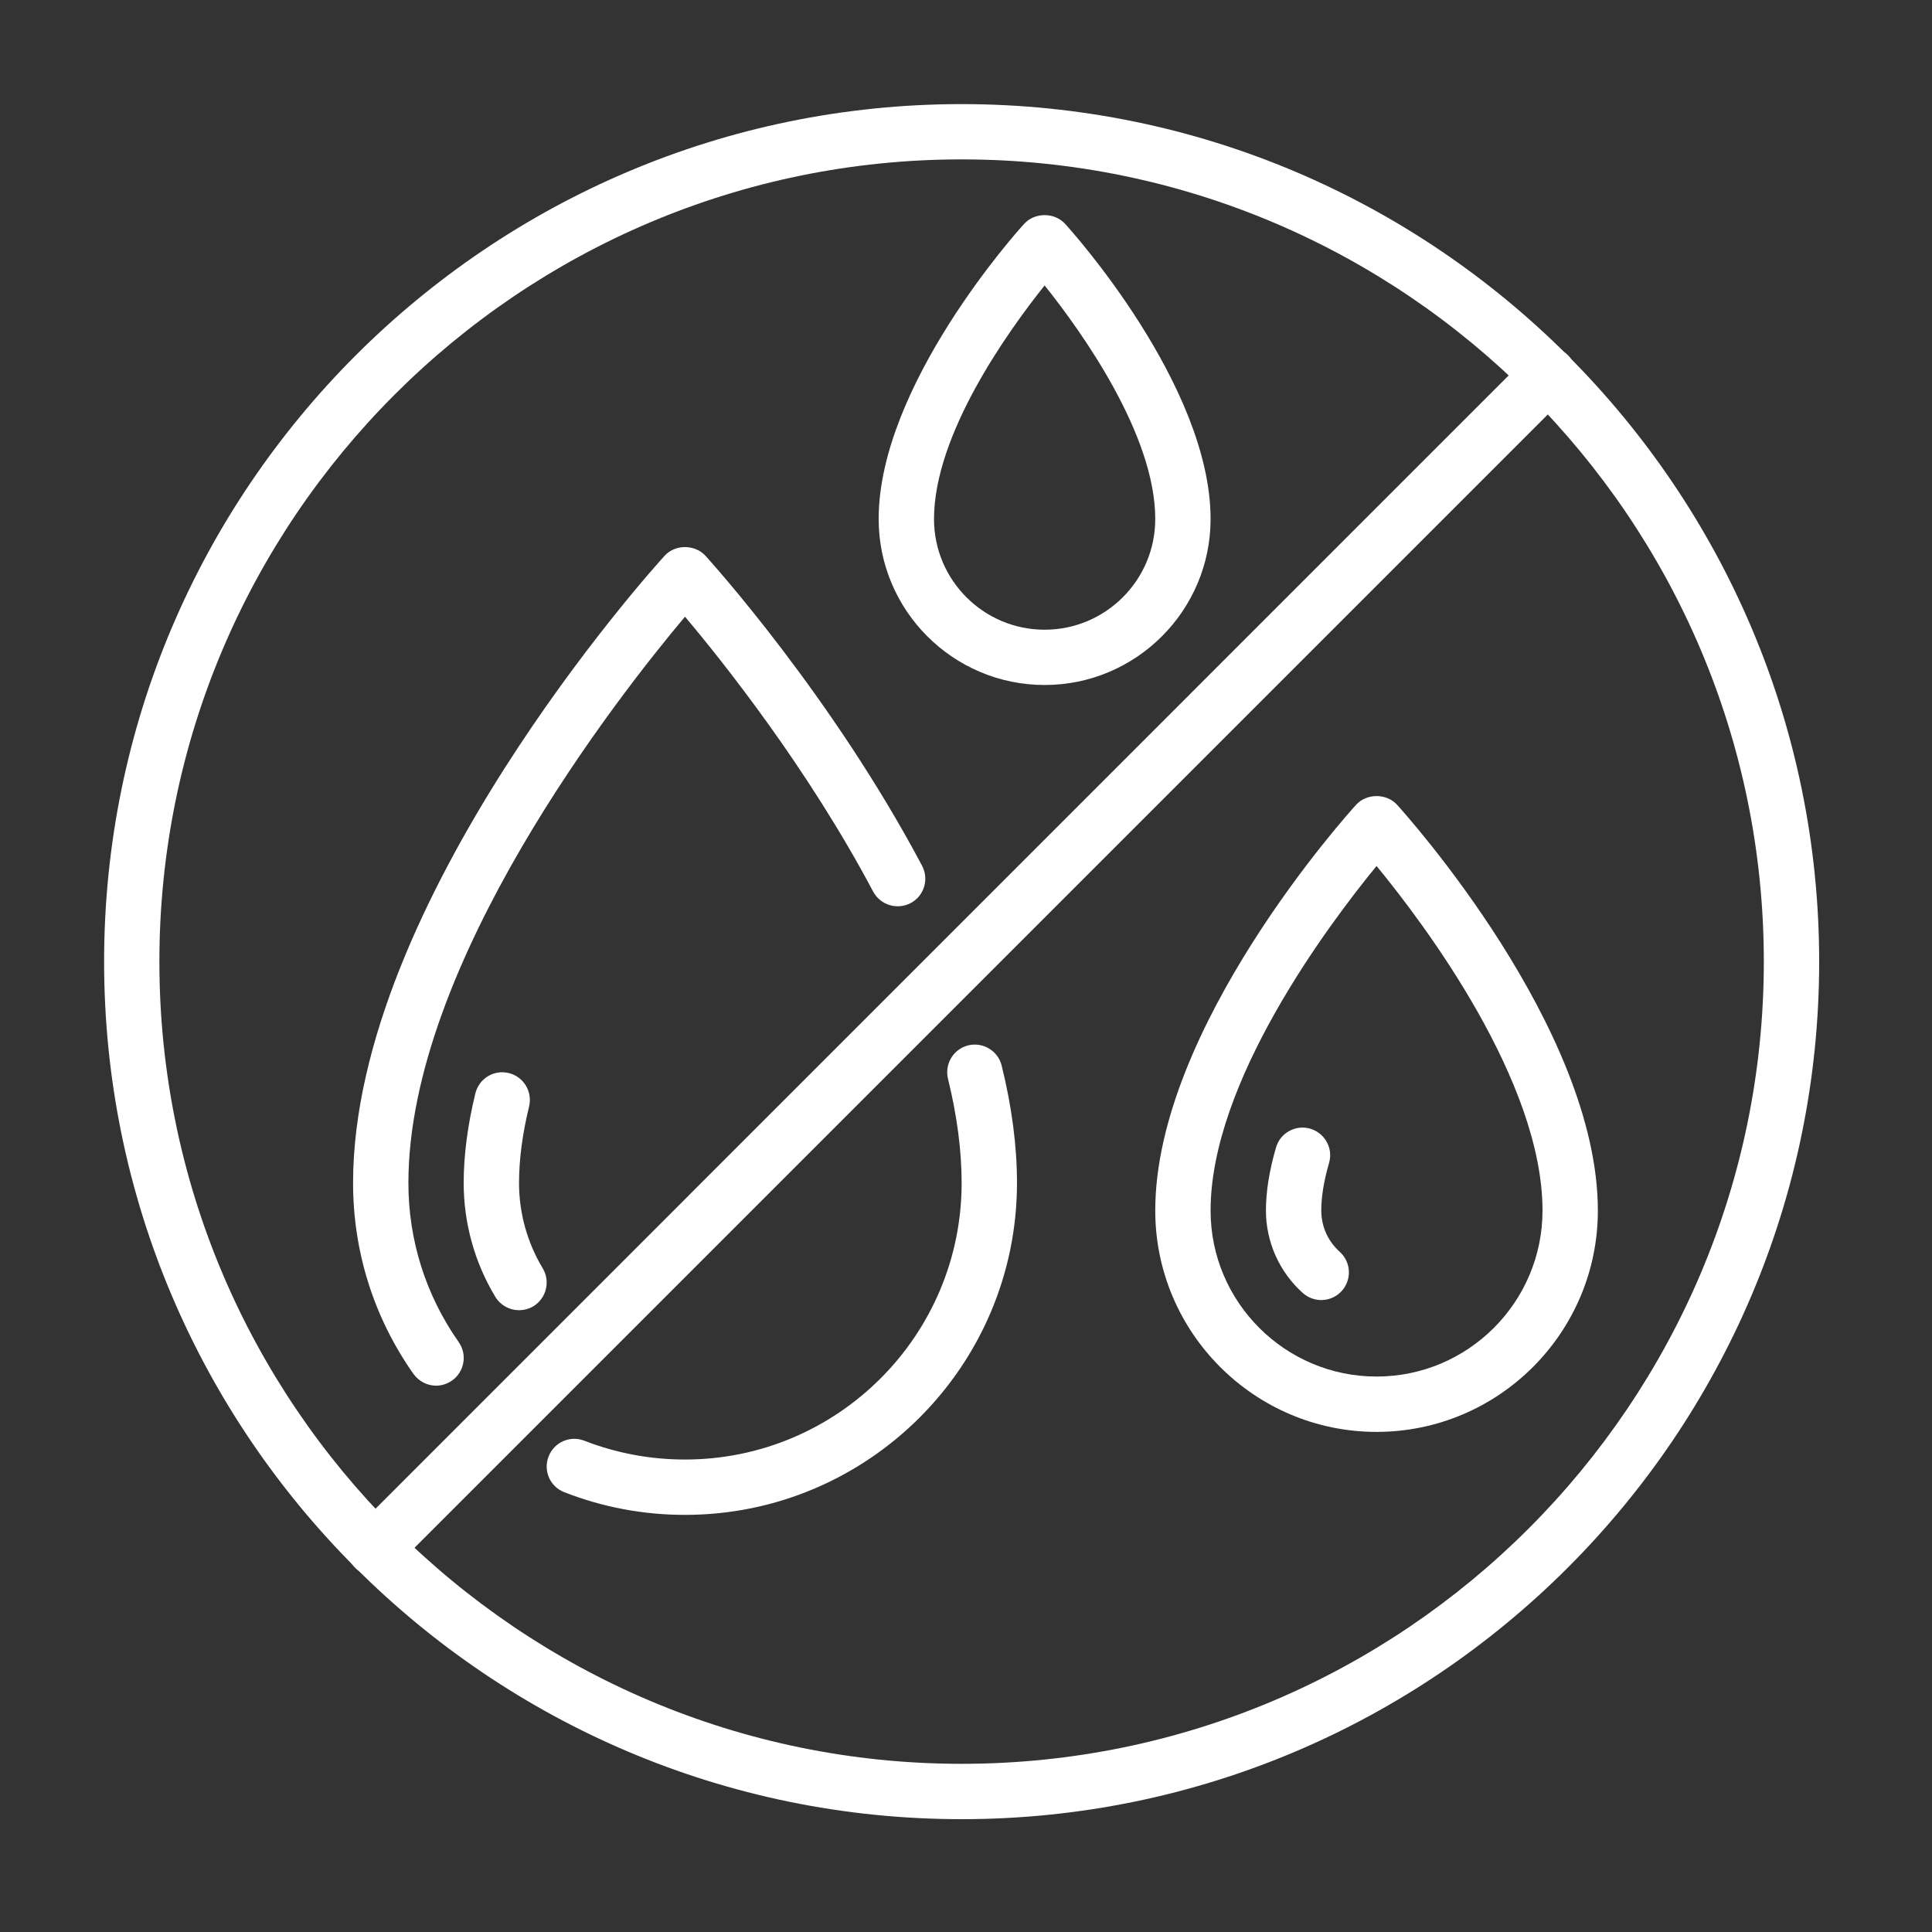
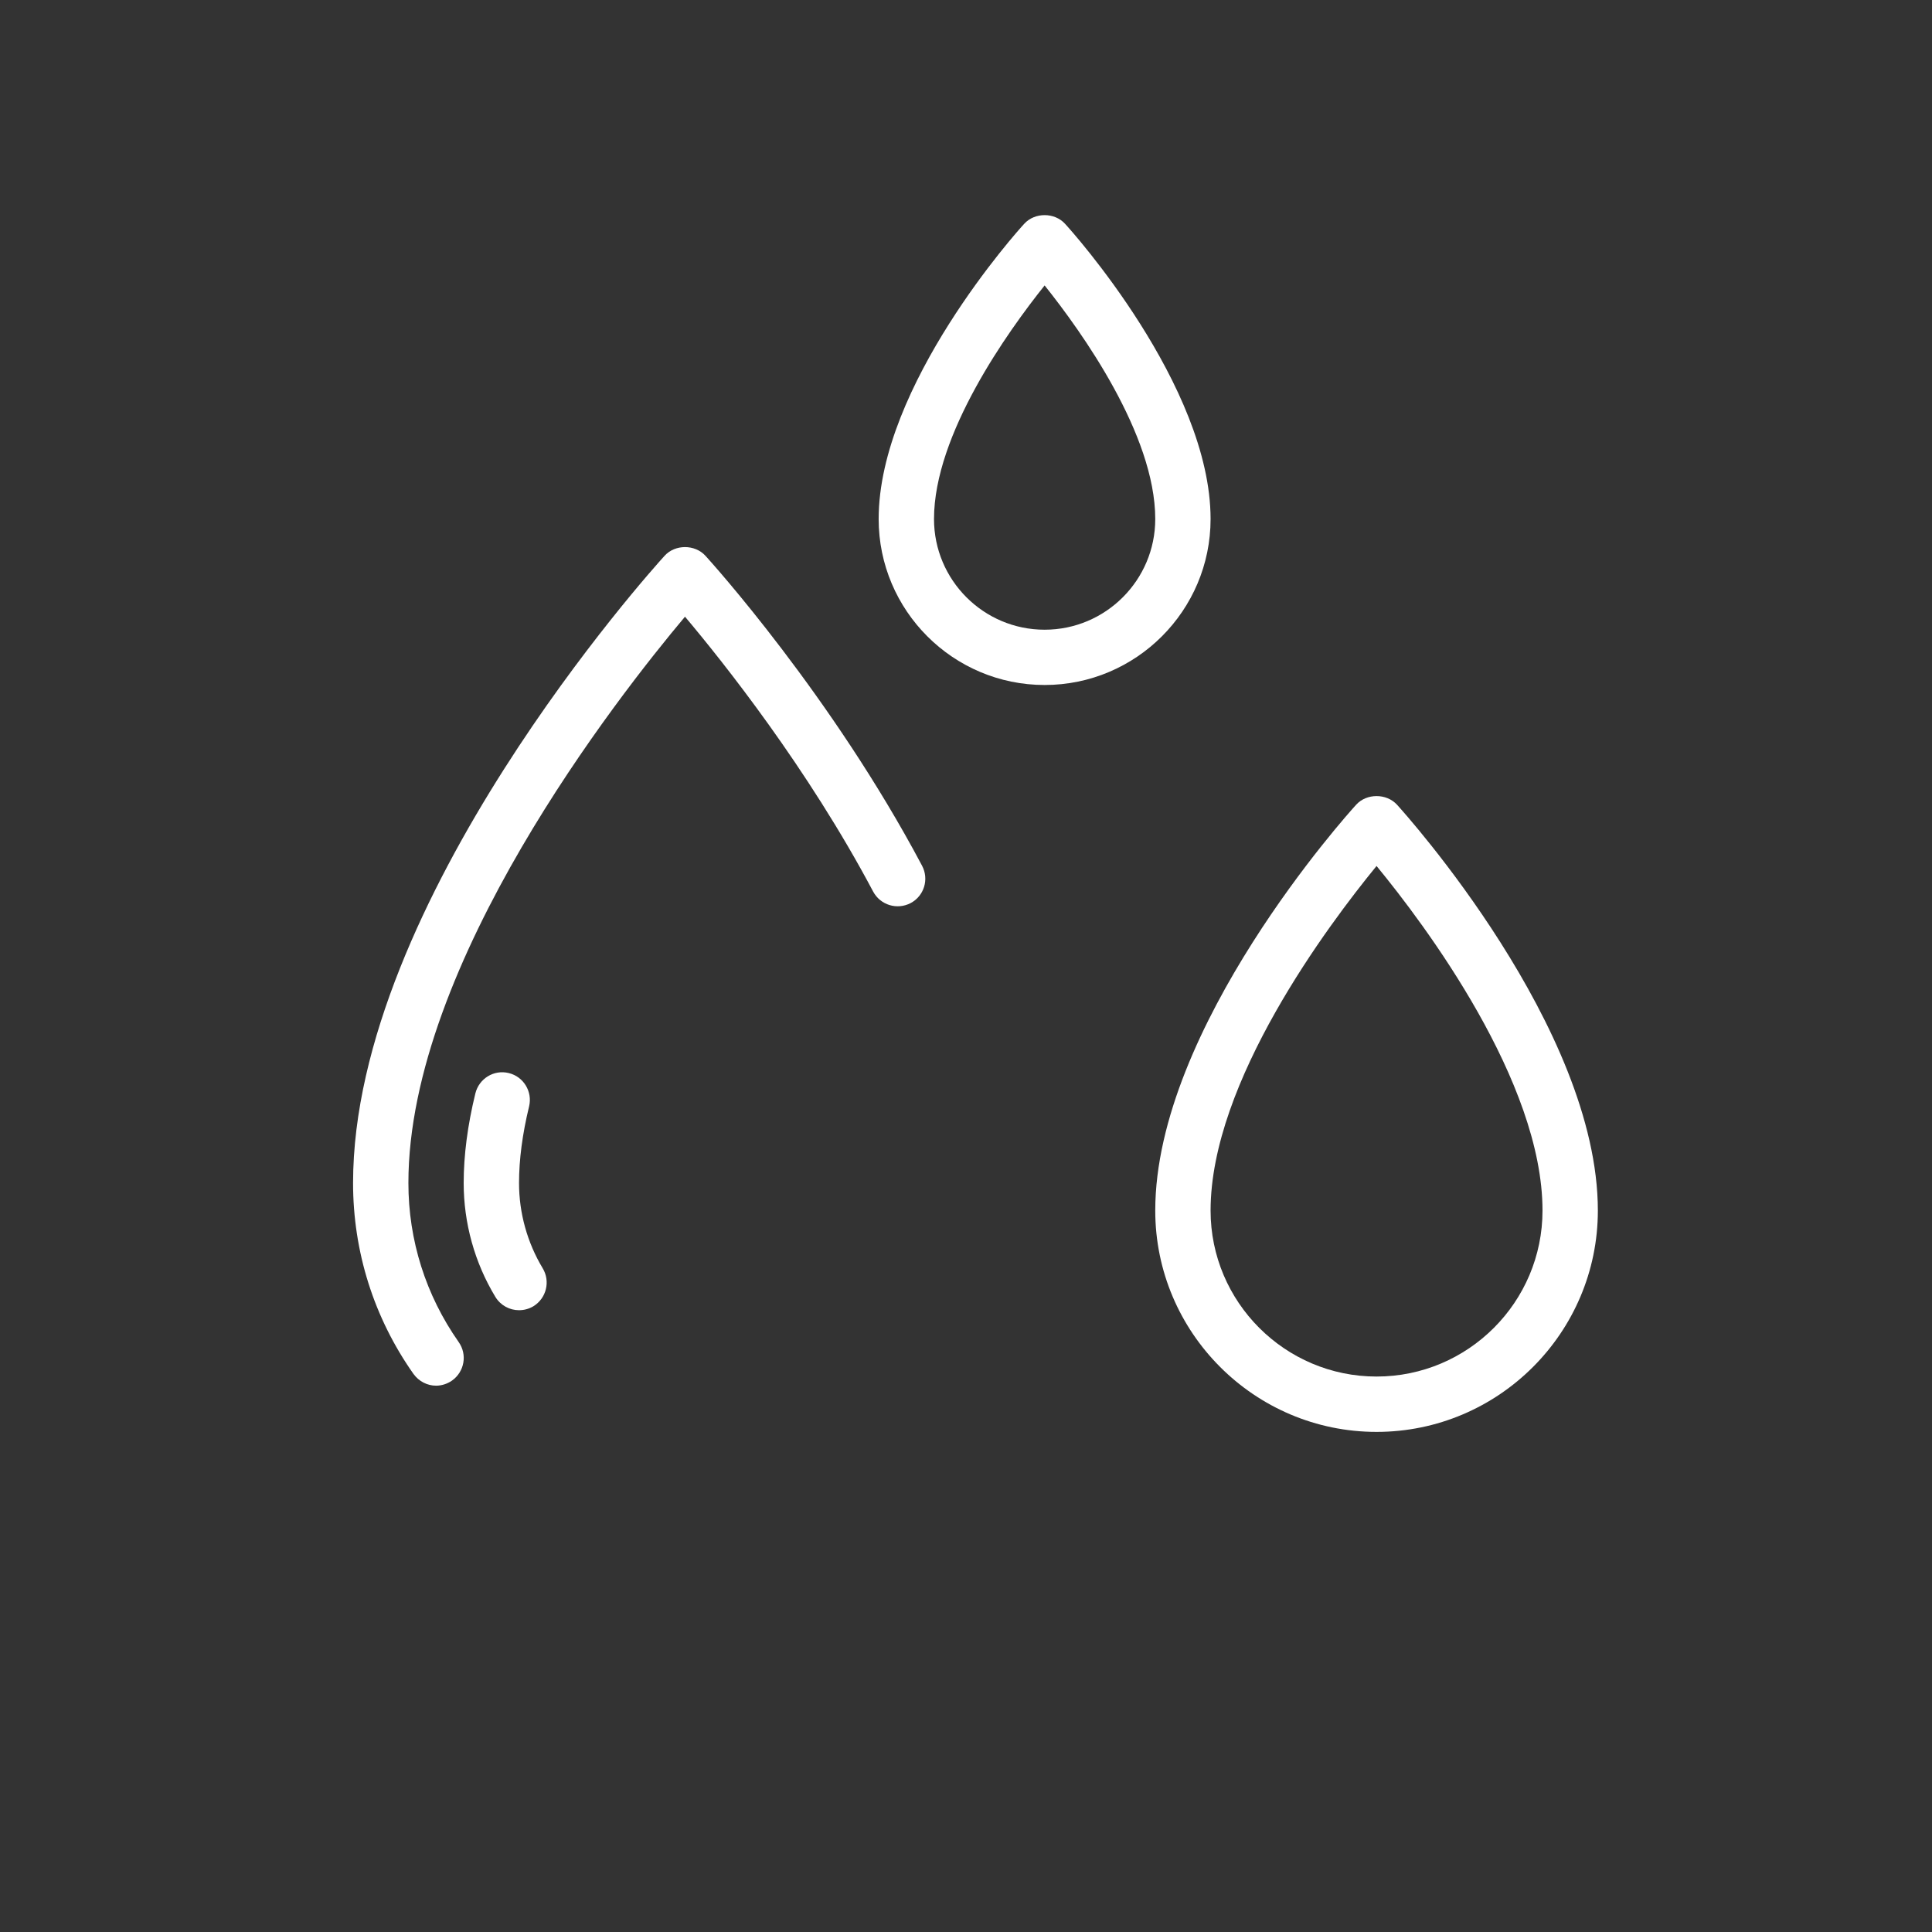
<svg xmlns="http://www.w3.org/2000/svg" width="150" zoomAndPan="magnify" viewBox="0 0 112.5 112.5" height="150" preserveAspectRatio="xMidYMid meet" version="1.0">
  <rect x="0" y="0" width="112.5" height="112.5" fill="#333333" stroke="none" />
  <defs>
    <clipPath id="fc27ecc250">
      <path d="M 6.062 6.062 L 106 6.062 L 106 106 L 6.062 106 Z M 6.062 6.062 " clip-rule="nonzero" />
    </clipPath>
  </defs>
  <path fill="#ffffff" d="M 60.828 16.621 C 58.684 19.305 54.387 25.297 54.387 30.223 C 54.387 33.777 57.273 36.668 60.828 36.668 C 64.383 36.668 67.27 33.777 67.27 30.223 C 67.27 25.297 62.973 19.305 60.828 16.621 Z M 60.828 39.887 C 55.5 39.887 51.164 35.551 51.164 30.223 C 51.164 22.441 59.285 13.41 59.641 13.031 C 60.25 12.359 61.406 12.359 62.016 13.031 C 62.371 13.41 70.492 22.441 70.492 30.223 C 70.492 35.551 66.156 39.887 60.828 39.887 " fill-opacity="1" fill-rule="nonzero" />
  <path fill="#ffffff" d="M 80.156 50.426 C 77.34 53.867 70.492 62.992 70.492 70.492 C 70.492 75.82 74.828 80.156 80.156 80.156 C 85.488 80.156 89.82 75.82 89.82 70.492 C 89.82 62.98 82.984 53.863 80.156 50.426 Z M 80.156 83.379 C 73.055 83.379 67.27 77.598 67.27 70.492 C 67.27 59.848 78.488 47.383 78.969 46.859 C 79.578 46.188 80.734 46.188 81.348 46.859 C 81.824 47.383 93.043 59.848 93.043 70.492 C 93.043 77.598 87.262 83.379 80.156 83.379 " fill-opacity="1" fill-rule="nonzero" />
-   <path fill="#ffffff" d="M 76.938 75.703 C 76.551 75.703 76.168 75.562 75.859 75.289 C 74.496 74.066 73.715 72.316 73.715 70.492 C 73.715 69.391 73.91 68.16 74.301 66.824 C 74.543 65.969 75.434 65.477 76.293 65.723 C 77.148 65.977 77.641 66.863 77.391 67.719 C 77.086 68.762 76.938 69.699 76.938 70.492 C 76.938 71.406 77.324 72.281 78.012 72.891 C 78.672 73.488 78.73 74.5 78.133 75.168 C 77.816 75.52 77.375 75.703 76.938 75.703 " fill-opacity="1" fill-rule="nonzero" />
-   <path fill="#ffffff" d="M 39.887 88.211 C 37.461 88.211 35.098 87.766 32.859 86.891 C 32.027 86.57 31.621 85.637 31.945 84.809 C 32.27 83.977 33.199 83.566 34.031 83.895 C 35.891 84.617 37.863 84.988 39.887 84.988 C 48.773 84.988 55.996 77.766 55.996 68.883 C 55.996 67.012 55.73 64.973 55.203 62.824 C 54.988 61.961 55.516 61.086 56.379 60.871 C 57.246 60.664 58.117 61.191 58.328 62.055 C 58.922 64.453 59.219 66.75 59.219 68.883 C 59.219 79.539 50.547 88.211 39.887 88.211 " fill-opacity="1" fill-rule="nonzero" />
  <path fill="#ffffff" d="M 25.391 80.688 C 24.887 80.688 24.391 80.441 24.074 80 C 21.773 76.734 20.559 72.891 20.559 68.883 C 20.559 52.504 37.957 33.176 38.699 32.363 C 39.309 31.688 40.465 31.688 41.078 32.363 C 41.379 32.691 48.438 40.504 53.691 50.41 C 54.109 51.195 53.812 52.172 53.027 52.586 C 52.238 53 51.266 52.703 50.844 51.918 C 47.043 44.746 42.121 38.559 39.887 35.91 C 35.973 40.566 23.781 56.113 23.781 68.883 C 23.781 72.223 24.793 75.418 26.707 78.145 C 27.223 78.875 27.047 79.875 26.32 80.391 C 26.039 80.586 25.711 80.688 25.391 80.688 " fill-opacity="1" fill-rule="nonzero" />
  <path fill="#ffffff" d="M 30.223 76.293 C 29.676 76.293 29.148 76.016 28.844 75.516 C 27.637 73.52 27 71.223 27 68.883 C 27 67.277 27.227 65.523 27.68 63.672 C 27.891 62.805 28.762 62.27 29.625 62.484 C 30.488 62.691 31.016 63.566 30.809 64.426 C 30.418 66.031 30.223 67.535 30.223 68.883 C 30.223 70.637 30.703 72.355 31.602 73.852 C 32.059 74.613 31.816 75.602 31.055 76.066 C 30.797 76.219 30.508 76.293 30.223 76.293 " fill-opacity="1" fill-rule="nonzero" />
  <g clip-path="url(#fc27ecc250)">
-     <path fill="#ffffff" d="M 55.996 9.281 C 30.242 9.281 9.281 30.234 9.281 55.996 C 9.281 81.75 30.242 102.707 55.996 102.707 C 81.75 102.707 102.707 81.75 102.707 55.996 C 102.707 30.234 81.75 9.281 55.996 9.281 Z M 55.996 105.93 C 28.461 105.93 6.062 83.531 6.062 55.996 C 6.062 28.461 28.461 6.062 55.996 6.062 C 83.531 6.062 105.93 28.461 105.93 55.996 C 105.93 83.531 83.531 105.93 55.996 105.93 " fill-opacity="1" fill-rule="nonzero" />
-   </g>
-   <path fill="#ffffff" d="M 21.828 91.777 C 21.414 91.777 21 91.617 20.691 91.301 C 20.055 90.68 20.055 89.66 20.691 89.027 L 89.027 20.684 C 89.66 20.055 90.68 20.055 91.301 20.684 C 91.93 21.312 91.93 22.332 91.301 22.961 L 22.961 91.301 C 22.648 91.617 22.238 91.777 21.828 91.777 " fill-opacity="1" fill-rule="nonzero" />
+     </g>
</svg>